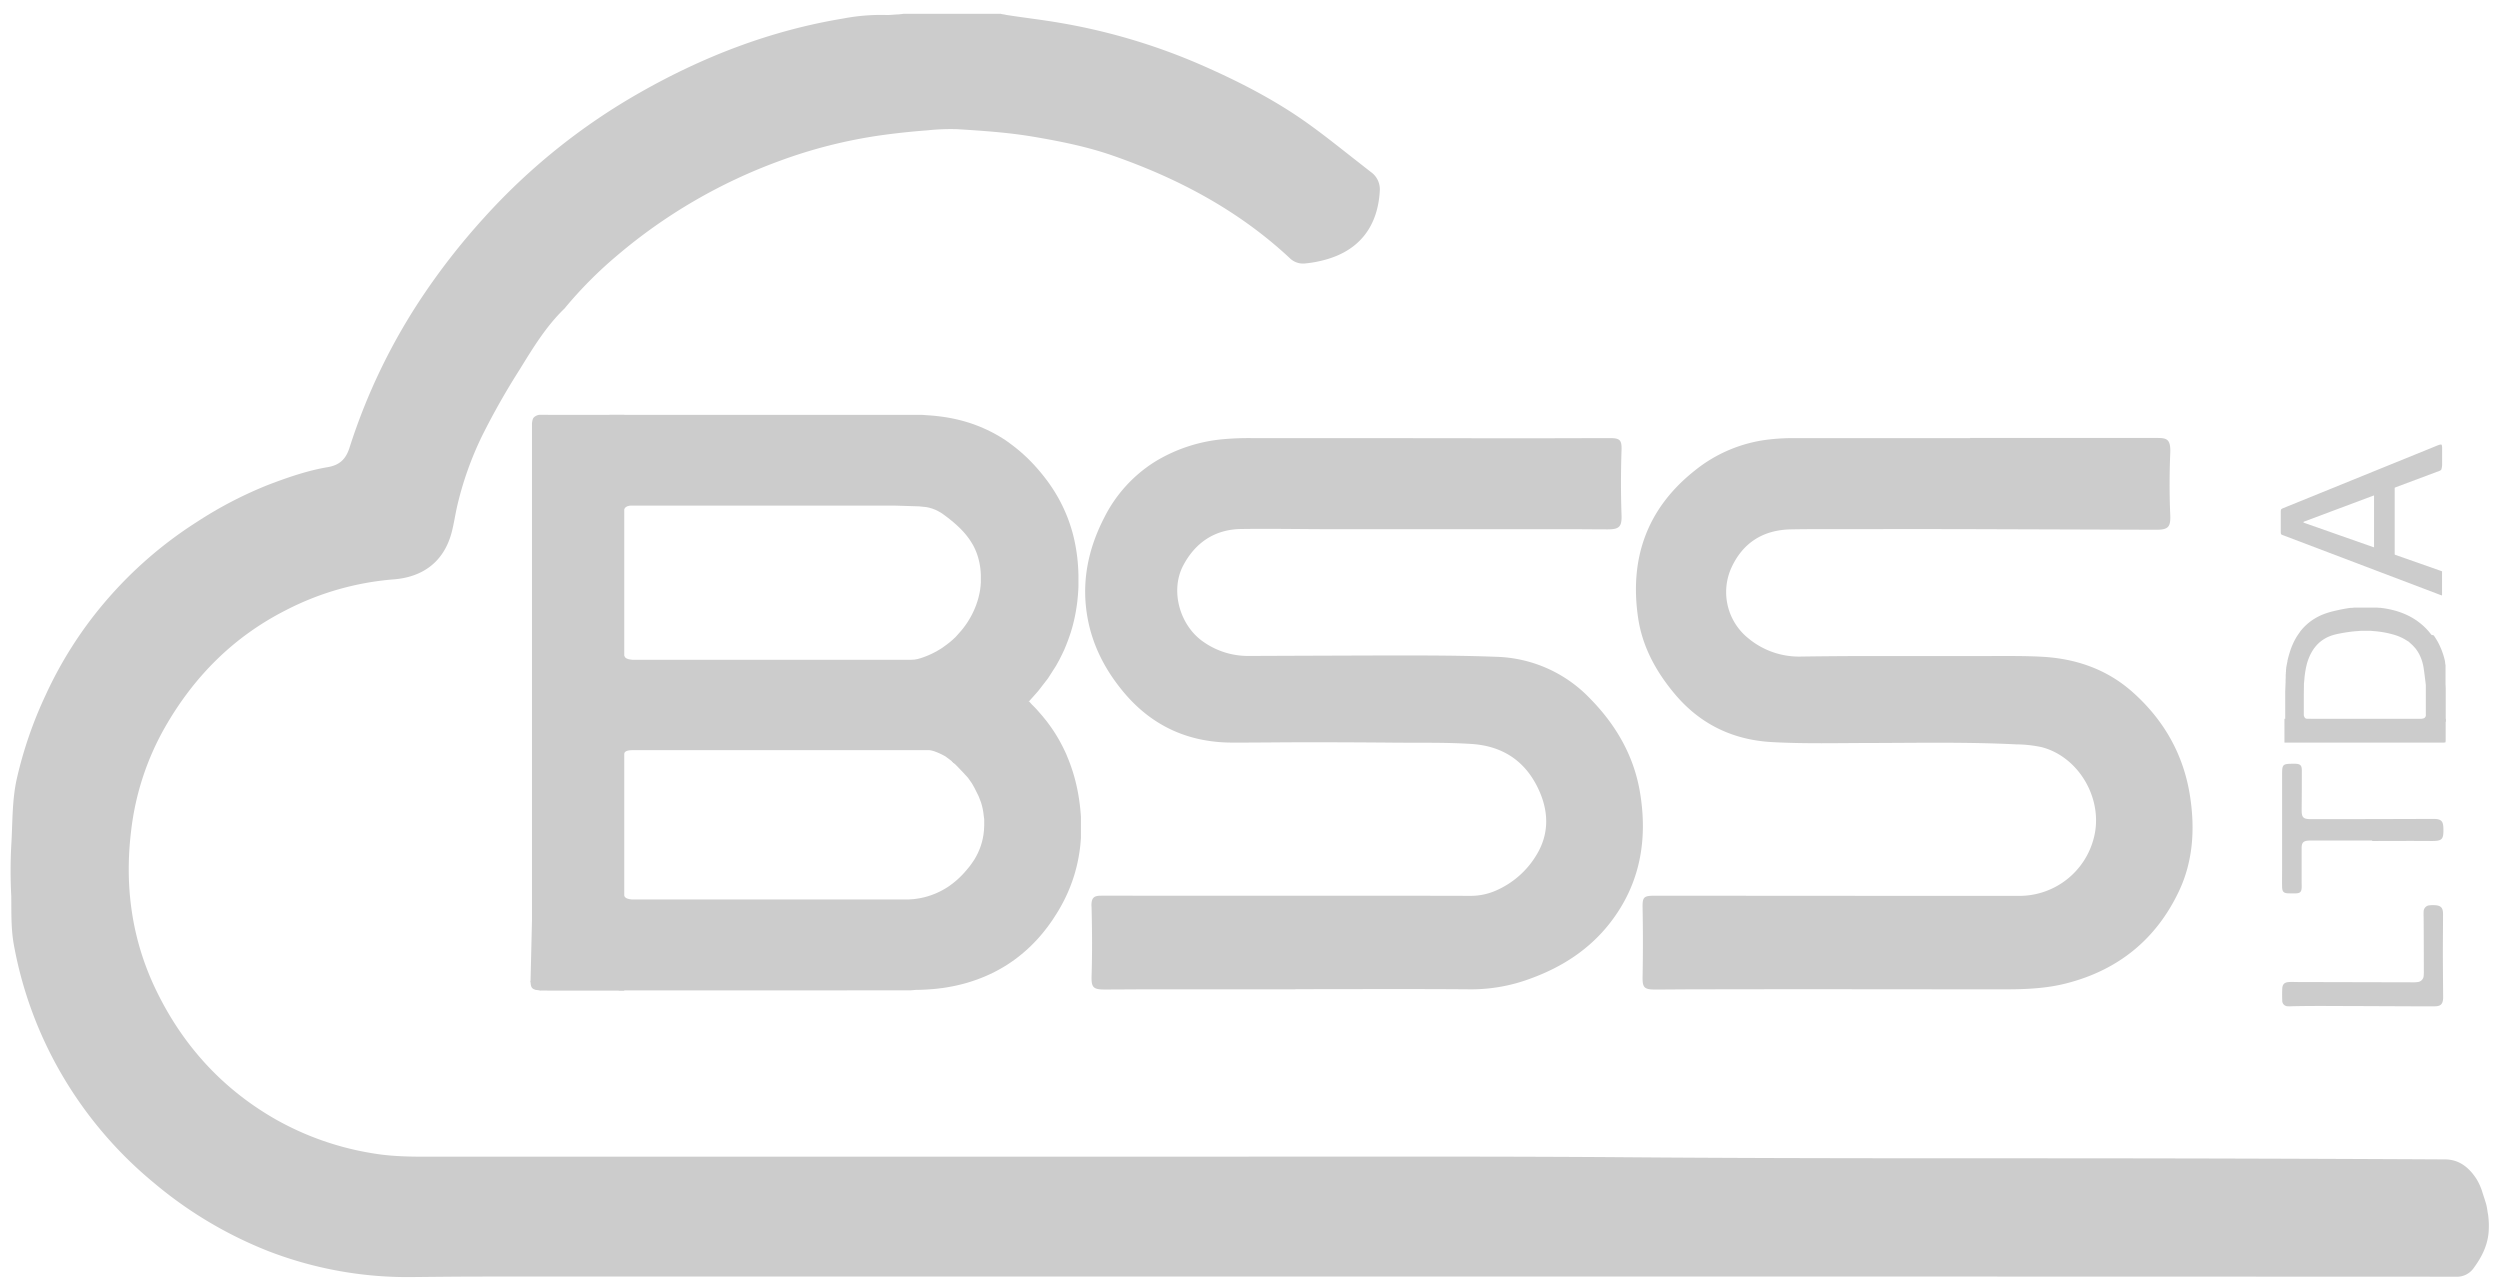
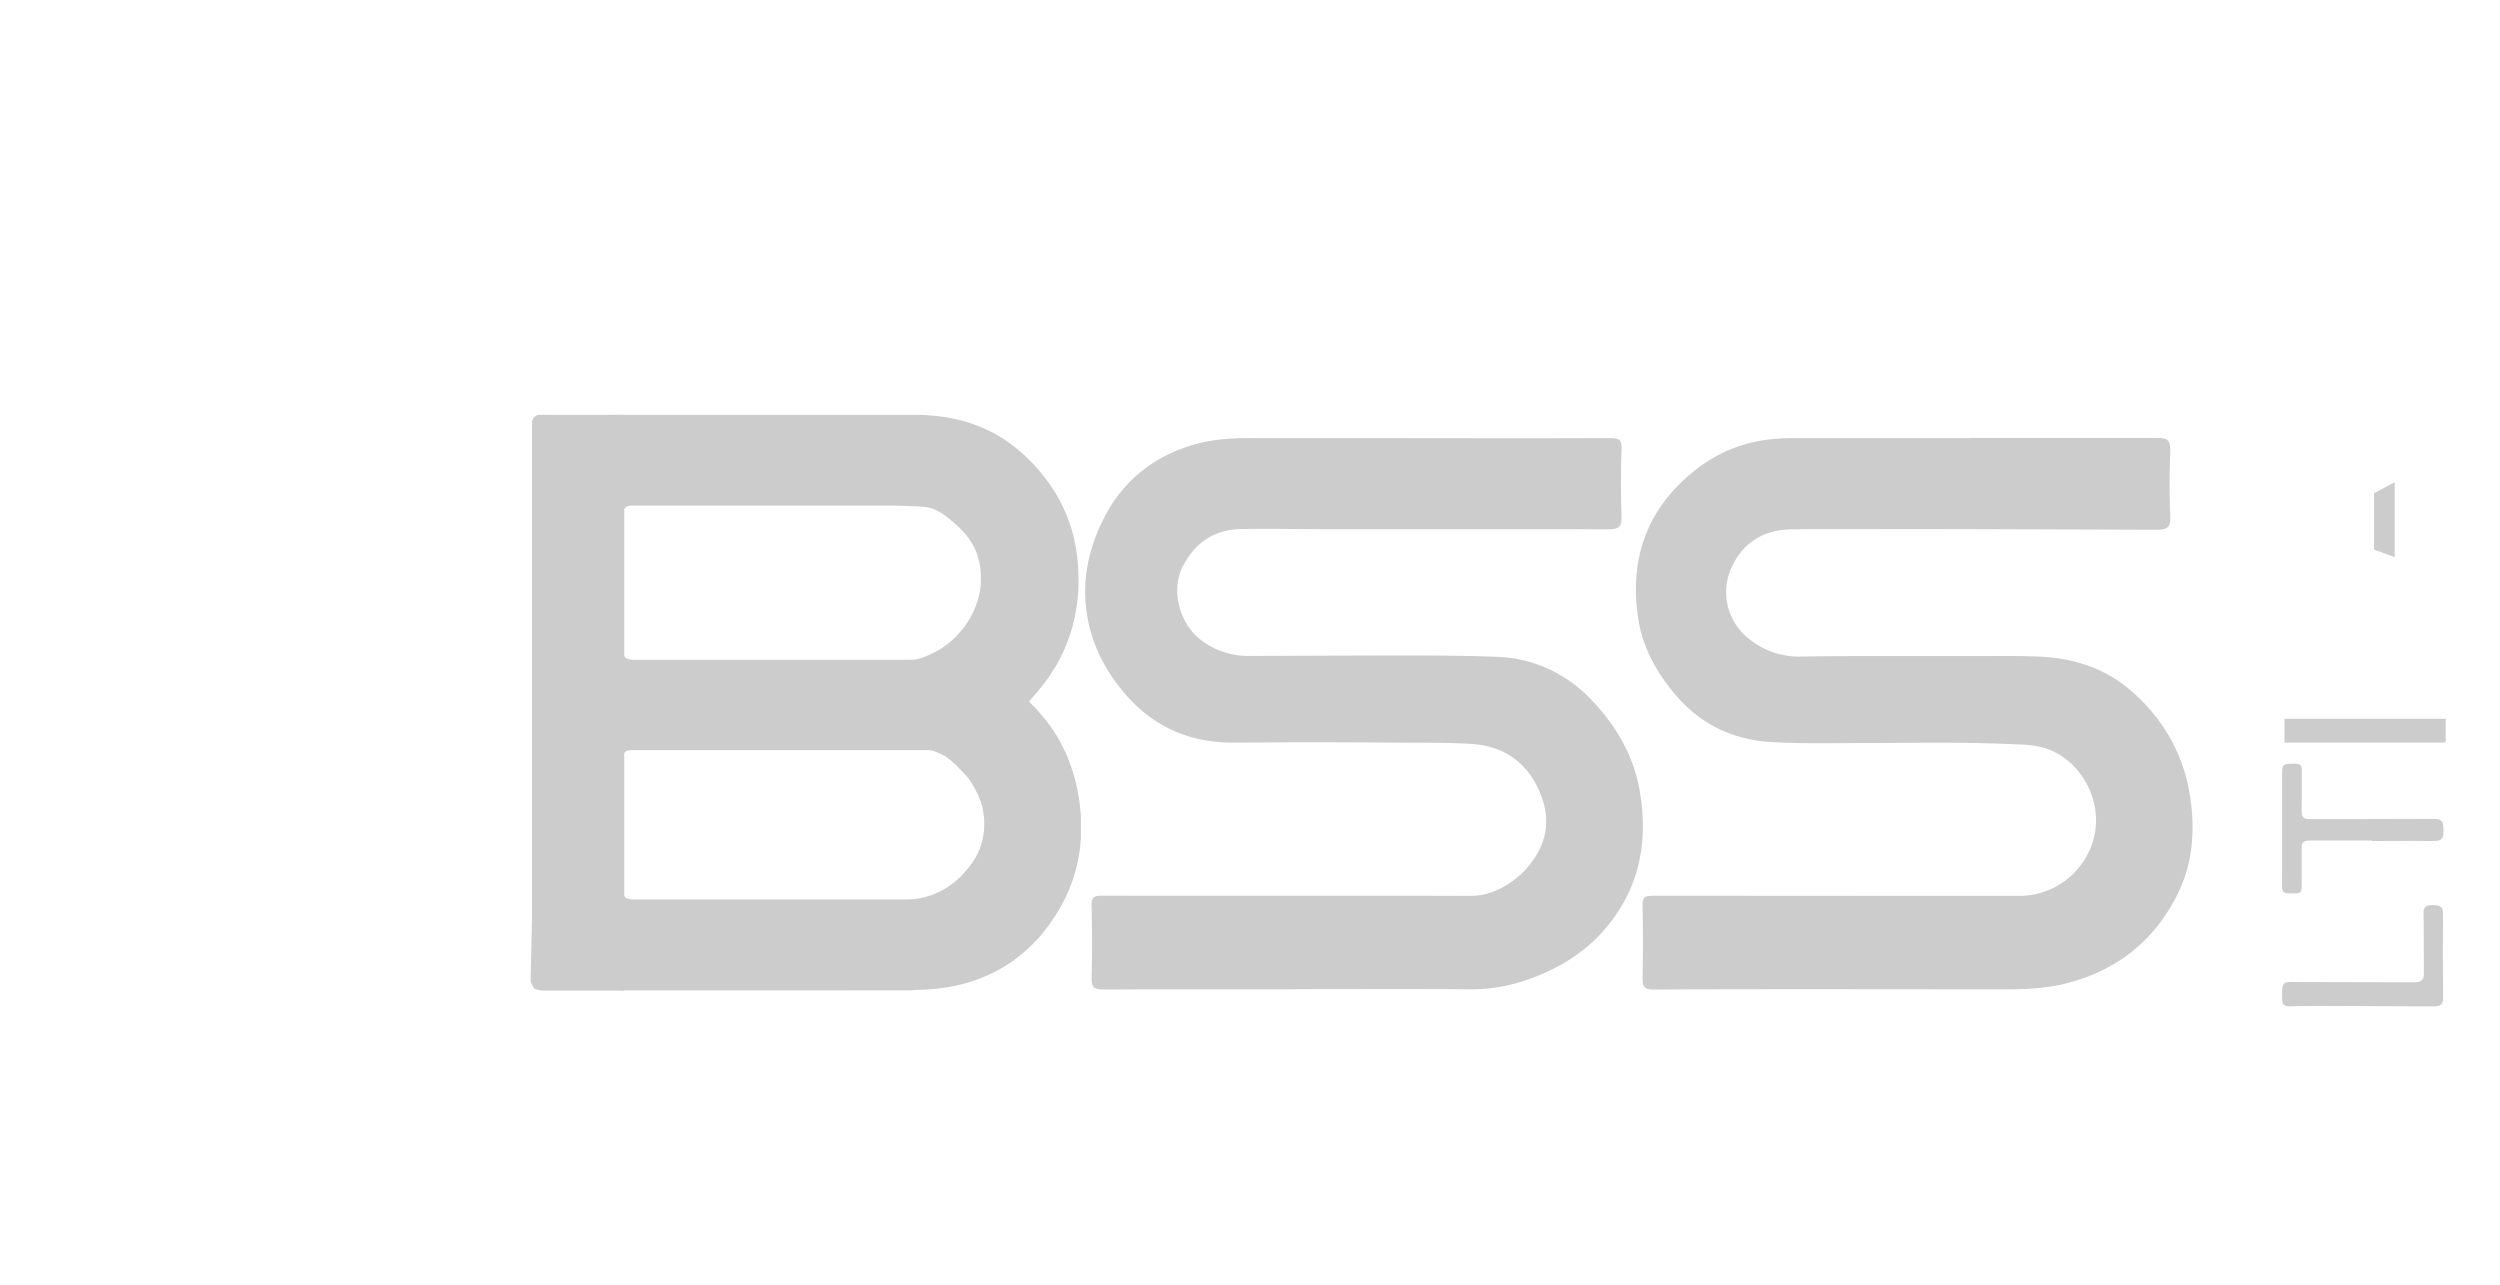
<svg xmlns="http://www.w3.org/2000/svg" id="Capa_1" data-name="Capa 1" viewBox="0 0 1043.64 536.36">
  <defs>
    <style>.cls-1{fill:none;}.cls-2{fill:#ccc;}</style>
  </defs>
  <title>Mesa de trabajo 1</title>
-   <path class="cls-1" d="M419.43,5.78h619.68V506.9a.56.56,0,0,1-.74-.13c-1.3-2.34-1.55-5-2.35-7.53a29.66,29.66,0,0,0-2.49-6.22c-3.25-5.51-7.85-8.53-14.5-8.51-33,.08-65.92.37-98.87,0-74.86-.9-149.73,0-224.59-.44-175.17-1-350.34-.08-525.51-.56-18.5-.05-36-5.08-52.34-14-11-6-21.22-13.17-29.87-22.3C69,427.3,57,404,53.9,376.48c-2.69-24.14.9-47.25,12.08-68.9,13.3-25.75,33-44.91,59.71-56.65a118.65,118.65,0,0,1,38.63-9.78c12.08-1,20.84-7.33,23.78-20.08,1.73-7.48,3-15,5.53-22.34a172.79,172.79,0,0,1,14.95-31.88c6.65-11.21,12.92-22.71,21.27-32.78,18.48-22.26,40.23-40.62,65.86-54.27a222.78,222.78,0,0,1,57.35-21.42,243.21,243.21,0,0,1,30.6-4.4c3.66-.32,7.34-.3,11-.78,4.15-.55,8.3.25,12.44.49a253.25,253.25,0,0,1,36.8,5c20.15,4.18,39,11.71,57,21.55a225.27,225.27,0,0,1,32.25,21.61c2,1.6,3.75,3.48,5.59,5.26a6.41,6.41,0,0,0,4.92,2.13c10.94-.71,20.56-4.14,26.91-13.75a29.54,29.54,0,0,0,4.59-16.89,7.64,7.64,0,0,0-3.09-6c-18.88-15.39-38.35-29.82-60.59-40.25A271.55,271.55,0,0,0,429.44,8.28c-3.31-.41-6.72-.37-9.87-1.76A.54.54,0,0,1,419.43,5.78Z" />
-   <path class="cls-2" d="M420,6.22c7.65,1.21,14.84,2,22.48,3.32a254.32,254.32,0,0,1,58.89,17.54c13.71,6,27.07,12.7,39.58,21C550,54.1,558.43,61,567,67.67c1.76,1.38,3.52,2.77,5.29,4.14A8.85,8.85,0,0,1,576,79.72c-.79,14.09-7.88,24.67-22.81,28.72a48.63,48.63,0,0,1-8.48,1.55,7.87,7.87,0,0,1-6.33-2.27C517,87.8,491.78,74.43,464.4,64.91c-10.74-3.73-21.87-5.94-33.07-7.84-10.51-1.78-21.11-2.47-31.71-3.14a91.81,91.81,0,0,0-12.46.48q-10,.74-20,2.15a205.37,205.37,0,0,0-41.5,10.54,222.53,222.53,0,0,0-68.25,39.74,172.85,172.85,0,0,0-21.3,21.41,6.56,6.56,0,0,1-.46.55c-7.68,7.42-13.17,16.46-18.7,25.45a304.82,304.82,0,0,0-15.61,27.53,138.81,138.81,0,0,0-10.55,29.76c-.77,3.43-1.28,6.9-2.14,10.32-3.28,13-12.52,19.07-24.25,20a118.37,118.37,0,0,0-45.09,12.89C97.55,265.8,81.09,282.32,69,303.38a113.49,113.49,0,0,0-14.23,43.19c-2.86,23.24.18,45.67,10.41,66.82,11.2,23.15,27.82,41.39,50.33,54.14a121.61,121.61,0,0,0,40.54,14c8.43,1.4,16.87,1.35,25.35,1.34q37-.05,73.92,0l91.44,0,51.6,0q85.2,0,170.4-.05c36.64,0,73.28,0,109.91.28,40.23.32,80.47.4,120.7.43,37.44,0,74.88,0,112.32.07q54.47.11,108.95.4c6,0,10.12,3.42,13.23,8.24a24.77,24.77,0,0,1,2.56,5.93c.59,1.82,1.24,3.71,1.57,5.08s.35,2.23.65,3.72a34.41,34.41,0,0,1,.22,7.67c-.52,5.52-2.93,10.23-6.15,14.62a8.52,8.52,0,0,1-7.53,3.71q-264.71-.11-529.43-.06-147.12,0-294.23,0c-9.59,0-19.19.11-28.78.2a161.19,161.19,0,0,1-60.56-10.75,172,172,0,0,1-48-28.62A168.79,168.79,0,0,1,25.46,448,166.56,166.56,0,0,1,5.78,394.39c-1.22-6.72-1-13.54-1.08-20.33A202.75,202.75,0,0,1,4.7,353c.59-9.31.26-18.67,2.31-27.9a171.8,171.8,0,0,1,12-34.85,167.76,167.76,0,0,1,24.34-38.39,170.79,170.79,0,0,1,38.88-34,168.08,168.08,0,0,1,30.2-15.64c7.93-3,16-5.79,24.35-7.2,4.93-.83,7.59-3.28,9.12-8.1a250.34,250.34,0,0,1,31.35-64.52,282.55,282.55,0,0,1,24.92-31.62A261.47,261.47,0,0,1,267,38.73c26.55-15.13,54.7-26,85-31a83.89,83.89,0,0,1,17.65-1.48c1.84.09,3.66-.2,5.5-.24.69-.1,1.09-.1,2.06-.25h40.53C418.49,6,419.29,6,420,6.22Z" />
+   <path class="cls-1" d="M419.43,5.78V506.9a.56.56,0,0,1-.74-.13c-1.3-2.34-1.55-5-2.35-7.53a29.66,29.66,0,0,0-2.49-6.22c-3.25-5.51-7.85-8.53-14.5-8.51-33,.08-65.92.37-98.87,0-74.86-.9-149.73,0-224.59-.44-175.17-1-350.34-.08-525.51-.56-18.5-.05-36-5.08-52.34-14-11-6-21.22-13.17-29.87-22.3C69,427.3,57,404,53.9,376.48c-2.69-24.14.9-47.25,12.08-68.9,13.3-25.75,33-44.91,59.71-56.65a118.65,118.65,0,0,1,38.63-9.78c12.08-1,20.84-7.33,23.78-20.08,1.73-7.48,3-15,5.53-22.34a172.79,172.79,0,0,1,14.95-31.88c6.65-11.21,12.92-22.71,21.27-32.78,18.48-22.26,40.23-40.62,65.86-54.27a222.78,222.78,0,0,1,57.35-21.42,243.21,243.21,0,0,1,30.6-4.4c3.66-.32,7.34-.3,11-.78,4.15-.55,8.3.25,12.44.49a253.25,253.25,0,0,1,36.8,5c20.15,4.18,39,11.71,57,21.55a225.27,225.27,0,0,1,32.25,21.61c2,1.6,3.75,3.48,5.59,5.26a6.41,6.41,0,0,0,4.92,2.13c10.94-.71,20.56-4.14,26.91-13.75a29.54,29.54,0,0,0,4.59-16.89,7.64,7.64,0,0,0-3.09-6c-18.88-15.39-38.35-29.82-60.59-40.25A271.55,271.55,0,0,0,429.44,8.28c-3.31-.41-6.72-.37-9.87-1.76A.54.54,0,0,1,419.43,5.78Z" />
  <path class="cls-1" d="M375.25,6.23a38.54,38.54,0,0,1-7.4.58c-7.16,0-14.18,1.17-21.15,2.54C304.2,17.7,266.27,36,232.61,63a265.11,265.11,0,0,0-74.5,94.52,230.25,230.25,0,0,0-12.1,31,8.93,8.93,0,0,1-7.49,6.76c-29.36,5.85-54.73,19.67-77.16,39.14-19.55,17-34,37.67-44.14,61.42a148.59,148.59,0,0,0-9.87,31,84.67,84.67,0,0,0-1.73,18.34,26.31,26.31,0,0,1-.46,7.16c-.39.24,0,1.26-.93,1V5.78h371q.24.16.15.31C375.36,6.19,375.31,6.23,375.25,6.23Z" />
  <path class="cls-1" d="M5.15,374c.34,3.1.27,6.23.34,9.33.21,10.27,2.63,20.1,5.64,29.81a165.39,165.39,0,0,0,45.95,73.33c19.11,17.81,40.89,31.15,66,38.84a165.89,165.89,0,0,0,30.23,6.21,193.8,193.8,0,0,0,22.5,1.14c59.43-.28,118.86-.19,178.29-.2q100.55,0,201.09,0,235.29,0,470.57.07a6.23,6.23,0,0,0,4.68-1.87,28.32,28.32,0,0,0,6.68-11c.6-1.65,1.09-3.34,1.62-5q.18-.35.4,0v18.7H4.23V373.46C4.78,373.17,4.92,373.65,5.15,374Z" />
  <path class="cls-2" d="M540.79,413H480.08c-6.32,0-12.64.08-19,.08-4.72,0-5.54-.93-5.39-5.67.29-9.44.23-18.87,0-28.31,0-.48-.08-1-.06-1.44.11-2.8,1-3.71,3.82-3.74,5-.05,10.08,0,15.12,0h90.47q24.36,0,48.72.06A26.21,26.21,0,0,0,625,371.54a36.77,36.77,0,0,0,16.53-14.83c5-8.34,5-17.16,1.36-25.81-5.29-12.5-14.86-19.44-28.6-20.33-10.55-.68-21.11-.45-31.66-.54q-18.35-.17-36.71-.17c-10.48,0-21,.16-31.43.14-18.74,0-34.16-7.21-46-21.75-7.2-8.81-12.3-18.67-14.41-29.92-2.81-15,.06-29.08,7-42.46a58.41,58.41,0,0,1,21.06-23.13,66,66,0,0,1,28.66-9.41A118.64,118.64,0,0,1,523,182.9c9.68,0,19.36,0,29,0q38.64,0,77.27.07c14.24,0,28.48-.05,42.71-.08,4.28,0,5.07.79,4.94,5-.29,9-.32,18.07,0,27.1.17,4.85-.9,6-5.75,6-5,0-10.08-.07-15.12-.07q-50,0-100.07,0c-12.64,0-25.28-.27-37.91-.08-11,.16-19.1,5.72-24.11,15.19-5.62,10.62-1.4,25.27,8.54,32a32.38,32.38,0,0,0,18.71,5.8q29.63-.12,59.27-.21c14.64,0,29.28,0,43.9.56a56.24,56.24,0,0,1,39.2,17.22c10.82,10.95,18.39,23.81,21,39.11,3.34,19.75.25,38.27-12.24,54.48-8.63,11.21-20.05,18.63-33.26,23.46A70.57,70.57,0,0,1,614,413c-24.4-.19-48.8-.06-73.19-.06Z" />
  <path class="cls-2" d="M822.41,182.82H899c1,0,2.08,0,3.12.05,2.48.18,3.46,1.06,3.79,3.47a16.4,16.4,0,0,1,.07,2.87c-.34,8.56-.37,17.11,0,25.66.24,5.15-.82,6.29-5.93,6.28q-38-.13-76.07-.25-25.68-.06-51.36,0c-8.32,0-16.64-.07-25,.09-11.56.22-20.06,5.55-24.87,16.08a24.73,24.73,0,0,0,7,29.31,33.1,33.1,0,0,0,21.91,7.71q13.08-.19,26.15-.22,25.92,0,51.83,0c7.52,0,15-.11,22.55.28,14.12.73,27,5.06,37.78,14.51,13.36,11.77,21.75,26.51,24.35,44.21,2,13.44,1.15,26.82-4.73,39.22-9.44,19.93-25.13,32.71-46.52,38.3C854.68,412.61,846,413,837.4,413q-37.8,0-75.6-.05-27.48,0-55,.06c-5.28,0-10.56.08-15.84.08-4.55,0-5.34-.8-5.25-5.31q.27-14.4,0-28.79c-.09-4.53.48-5.07,5.1-5.07l114.71.07q18.72,0,37.44,0a32.08,32.08,0,0,0,31.18-24.43c4-15.92-6.23-33.57-21.77-37.64a52.49,52.49,0,0,0-10.71-1.18c-20.14-1-40.3-.63-60.46-.57-13.84,0-27.68.39-41.5-.38-16.33-.9-29.94-7.47-40.49-20-7.8-9.27-13.57-19.72-15.36-31.78-3.68-24.89,3.66-45.77,23.72-61.63A60.1,60.1,0,0,1,738,183.52a86.25,86.25,0,0,1,10.77-.62q36.84,0,73.68,0Z" />
  <path class="cls-2" d="M990.24,350.9H964.82a11.85,11.85,0,0,0-1.68.06c-1.69.24-2.3,1-2.31,3,0,4.8,0,9.59,0,14.39,0,.8.07,1.6,0,2.4-.11,1.56-.66,2.1-2.25,2.19-1,.06-2.08,0-3.12,0-2.09-.05-2.73-.62-2.78-2.72-.06-2.64,0-5.28,0-7.91q0-19.43,0-38.85c0-4.36.18-4.6,4.54-4.63.32,0,.64,0,1,0,2.06.08,2.69.69,2.69,2.8,0,5,0,10.07-.06,15.11,0,.32,0,.64,0,1-.06,3.58.53,4.23,4.11,4.22q25.07,0,50.13-.1c.32,0,.64,0,1,0,3,.06,3.84.9,3.92,3.87.12,4.83-.49,5.38-5.24,5.34-8.15-.07-16.31,0-24.46,0Z" />
  <path class="cls-2" d="M986.05,420c-9.83,0-19.66-.16-29.5.07a9.66,9.66,0,0,1-1.44,0,2.3,2.3,0,0,1-2.37-2.47c-.07-1.59-.07-3.2,0-4.79.06-1.9.86-2.73,2.8-2.85,1.35-.09,2.72,0,4.08,0l47.48.11a12.3,12.3,0,0,0,2.15-.11,2.78,2.78,0,0,0,2.54-2.74,18.71,18.71,0,0,0,.05-2.16q0-11.15-.08-22.3a20.19,20.19,0,0,1,0-2.16,2.62,2.62,0,0,1,2.55-2.67,11.22,11.22,0,0,1,1.91-.06c2.68.08,3.63,1,3.64,3.63,0,5.28-.07,10.55-.07,15.83,0,6.07.07,12.15.11,18.22,0,.4,0,.8,0,1.2-.14,2.41-1,3.3-3.42,3.34-3.12.05-6.23,0-9.35,0Z" />
-   <polygon class="cls-2" points="224.56 413.35 223.95 413.27 223.53 413.18 223.27 413.11 222.98 413 222.7 412.87 222.63 412.83 222.43 412.69 222.18 412.47 222.03 412.29 221.93 412.13 221.85 411.96 221.76 411.75 221.7 411.57 221.65 411.38 221.61 411.21 221.56 410.85 221.52 410.5 221.49 410.16 221.48 409.88 221.48 409.61 221.49 409.45 223.93 410.16 226.17 412.35 226.67 412.98 225.73 413.44 225.46 413.45 225.16 413.42 224.56 413.35" />
  <path class="cls-2" d="M229.83,173.19s-4.3-.07-4.89,0a4.88,4.88,0,0,0-.86.27,3.76,3.76,0,0,0-.77.42,2.37,2.37,0,0,0-.8.87,7,7,0,0,0-.43,2.68c0,1.85,0,7.39,0,7.39V384.2l-.6,25.41.76,1.84,1,1.45,2.83.62H260.6V173.19Z" />
  <path class="cls-2" d="M260.15,213.79l.26-1,.48-.79.86-.61.93-.26.69-.07,1.75,0H373.28l10.37.32,3.11.32,1.12.24,1.27.37,1.29.49.9.42,1.27.71,1,.66,1.13.83.8.6.86.67.79.64.84.7.69.6.84.75.9.85.67.66.67.7.73.81.84,1,.63.8.58.79.49.72.48.76.6,1,.43.81.41.85.53,1.23.4,1.08.35,1.09.31,1.14.29,1.27.2,1.07.17,1.18.15,1.53.07,1.21,0,2.25,0,1-.11,1.47-.18,1.46-.19,1.14-.21,1-.31,1.29-.43,1.49-.59,1.72-.58,1.44-.48,1.07-.66,1.35-.58,1.08-.78,1.32-.78,1.21-.66.95-.9,1.19-.77.95-1.15,1.3L399,265.83l-.87.83-.83.75-1.11.93-1.33,1-1.36,1-1.11.71-.89.53-1.48.81-.87.44-.86.4-.88.39-.94.38-1,.37-1.07.37-1.33.38-1.27.23-1.63.1h-116l-.91-.11-.9-.16-.88-.35-.53-.43-.48-.78-.25-.9-.14-1.37,0-.83-1.75-.46-1.92,2.42-1.54,11.38-.25,13.5,2.5,16.75,2.93,4.83v-2.67l.2-1,.38-1,.31-.36.53-.35.66-.22.71-.12,1.14-.08,1,0H386.36s.57,0,.95,0a6,6,0,0,1,1.34.12c.65.14,1.28.33,1.28.33l1.29.49,1.8.8,1.57.83,1.23.9,1.31,1,1.06,1,3.92.25s7.31-1.5,7.36-1.54,5.93-1.87,5.93-1.87l4.88-5.79,2.25-10.21,7-6.63,1.54-1.72,2.33-2.63,4.07-5.26,3.4-5.31,1.39-2.52,1-2,1-2.1.83-2,.81-2.1.7-2L447,264l.54-1.82.37-1.35.44-1.8.24-1.08.24-1.15.27-1.44.29-1.8.13-.87.21-1.61.24-2.42.15-2.09.08-1.58,0-1.41,0-1.42v-2.13l-.07-2.08-.12-2-.13-1.58-.19-1.84-.24-1.82-.29-1.83-.14-.8-.25-1.31-.24-1.15-.24-1.06-.3-1.22-.31-1.17-.45-1.54-.61-1.91-.48-1.37-.45-1.21-.54-1.34-.56-1.31-.56-1.25-.65-1.36-.68-1.34-.61-1.15-.75-1.33-.67-1.13-.55-.89-.7-1.09-.75-1.12-.49-.71-.51-.72-.8-1.09-.66-.86-.89-1.13-.94-1.16-1.48-1.73-.79-.88-1.16-1.25-.9-.93-1.19-1.18-.69-.65-.91-.84-.77-.69-.87-.75-1.06-.88-1.39-1.1-1.44-1.08-1-.74-1-.7-1.38-.89-1.24-.75-1.54-.88-.94-.51-.93-.48-1.61-.79-1.56-.71-1.71-.72-1.49-.58-1.85-.66-1.1-.36-1.81-.54-1.23-.34-1.53-.38-1.37-.31-1.37-.28-1.94-.35L393.6,174l-1.74-.23-1.87-.2-1.75-.15-1.58-.1-1.58-.12H382l-127.61,0L255.49,208l1.38,4.5.67,2.5,1.25,1,.75-.83L260,215Z" />
  <path class="cls-2" d="M260,370.7l.09,1.38.12,1.14.21.59.45.67.55.42.43.2.75.22,1.11.17,1.06,0H379.24l2.24-.15,1.13-.15,1.11-.18.89-.17,1.36-.31,1.14-.31,1.62-.52,1.67-.64,1-.44,1.08-.52.89-.46,1.14-.65,1-.61.73-.49,1-.74,1.11-.86.78-.65.86-.76.9-.85.9-.91,1-1.1,1.12-1.31,1-1.23.92-1.28,1-1.49.67-1.17.76-1.49.75-1.76.42-1.16.46-1.51.38-1.57.3-1.67.2-1.74.1-2.13s0-1.27,0-1.69,0-1-.06-1.3-.1-.79-.19-1.36a26.1,26.1,0,0,0-.74-4l-.37-1.25-1-2.58-.71-1.42-1-2-1-1.77c0-.05-1.73-2.48-1.77-2.52l-2.32-2.51-1.79-1.87-1.67-1.67-.84-.82.38-.61,6.81-4.09,8-9.79,6.69-6.56,6.44-3.45,3.85-.47,1.12,1.26,1,1,.62.64.49.52,1,1.14,1.3,1.5,1.23,1.5.86,1.1.82,1.1.9,1.26.52.76.86,1.3.74,1.19.72,1.21.71,1.26.58,1.08.72,1.39.81,1.68.59,1.3L446,317l.65,1.69.54,1.49.55,1.65.39,1.27.39,1.34.45,1.7.38,1.58.28,1.28.3,1.5.28,1.54.25,1.57.29,2.12.21,1.87.19,2.13.09,1.31,0,.62,0,.42,0,.38,0,.42v.72l0,.42v3.86l0,.45,0,.61,0,.7-.05.85-.08,1-.09,1-.06.59-.06.51-.06.51-.06.47-.06.44-.07.49-.06.4-.07.47-.08.47-.09.53-.06.36-.1.54-.12.6-.07.37-.08.38-.07.34-.1.45-.12.53-.17.73-.17.67-.12.45-.25.94-.28,1-.21.7-.26.81-.44,1.31-.33.93-.53,1.42-.58,1.44-.45,1.06-.48,1.07-.57,1.21-.41.84-.45.88-.63,1.19-.51.92-.39.69-.5.86-.61,1-.44.7-.6.93-.64,1-.68,1-.53.75-.51.71-.61.82-.57.75-.54.69-.7.87-.6.73-.62.72-.67.77-.67.74-.74.79-.72.75-1,1-.67.64-.73.68-.87.79-.89.77-.81.68-.83.67-.86.68-1.13.85-.93.67-1.14.78-1.17.77-.88.55-1.21.72-1.25.71-1.39.75-1.36.69-1,.47-1.09.5-1.22.53-1.3.53-1.2.46-1.32.48-1.5.51-.82.26-1.08.33-.73.21-1.07.29-1.32.33-1.58.37-1.5.31-2.25.41-1.87.29-2.78.33-1.18.11-1.47.11-1.25.08-1.5.08-2.13.07-.81,0-2.4.2H258.36L256.61,410l-3.13-12.62.75-19,2.63-5.87Z" />
-   <path class="cls-2" d="M952.28,212.63a2.48,2.48,0,0,0-.16.81v8.67a2.54,2.54,0,0,0,.14.9,2.43,2.43,0,0,0,.86.44l65.85,25s.3.13.41.06.06-.33.06-.33v-9.23a1,1,0,0,0,0-.4,1.17,1.17,0,0,0-.39-.2l-56.91-20s-.69-.23-.57-.41a1,1,0,0,1,.42-.25l55.31-20.72s1.49-.42,1.82-.9a6.76,6.76,0,0,0,.36-2.27v-6.79s0-1.2-.28-1.4-1.61.33-1.61.33L953,212.18A2.47,2.47,0,0,0,952.28,212.63Z" />
  <polygon class="cls-2" points="991.06 205.89 991.06 229.45 999.68 232.57 999.68 201.32 991.06 205.89" />
  <path class="cls-2" d="M953.69,310s.42,0,.42,0h65.4a5.36,5.36,0,0,0,1.35-.09,5.1,5.1,0,0,0,.1-1.15v-8.68h-67.3v9.49A1.25,1.25,0,0,0,953.69,310Z" />
-   <path class="cls-2" d="M962.67,300a2.8,2.8,0,0,1-.28-.12l-.11-.09-.12-.17-.09-.17-.13-.22-.13-.33c0-.07-.07-.27-.07-.27l0-.22v-.58l0-1.18,0-6.57.06-4.76.11-1.06.18-2,.24-1.75.17-1,.13-.67.11-.5.13-.58.14-.57.19-.68.2-.62.25-.7.23-.59.26-.61.26-.57.36-.71.35-.63.32-.53.33-.51.32-.44.38-.49.35-.43.49-.54.34-.35.45-.43.36-.32.4-.32.42-.32.52-.36.74-.46.71-.39.65-.31.94-.39.63-.22.63-.2.82-.22.84-.19.78-.16.76-.15.79-.14,1.3-.22,1.19-.17.6-.08.72-.09,1.22-.12.65-.05.75-.05,1.12-.1h4.06l.94.1.88.07,1,.1,1.12.14,1.1.17.75.13.72.14,1,.22.78.19,1.12.3.71.21.66.22.68.25.64.26,1,.46.78.41.52.3.58.36.9.54.5.49.81.72.55.55.91,1,.49.66.46.69.42.7.28.53.3.63.24.55.27.69.24.69.23.78.2.77.16.75.14.8.15,1.07.1.72.12.92.05.39.1.81.1.81.07.53.09.75.13,1.09V298.3s0,.37,0,.49a1.42,1.42,0,0,1-.06.22.8.8,0,0,1-.06.14l-.22.33-.14.15-.23.16-.19.11-.28.1-.32.08-.24.05-.2,0s-.69.57-.67.57a8.39,8.39,0,0,1,.84.75c-.38.44,2.55.61,2.55.61l5.75-.22,1.77-.59V287.2l-.08-1.68,0-.68,0-.54,0-.49,0-.37,0-.34,0-.25,0-.32,0-.54,0-.54,0-.3,0-.23,0-.22,0-.38,0-.32,0-.24,0-.27,0-.26,0-.36,0-.26,0-.31,0-.27,0-.3-.05-.31-.05-.29-.06-.33,0-.25-.05-.25,0-.19-.06-.29-.06-.26-.06-.25-.05-.22-.07-.26-.07-.26-.07-.26-.07-.25-.12-.4-.08-.25-.07-.23-.08-.24-.08-.24-.06-.16-.08-.24-.06-.17-.08-.22-.09-.25-.08-.2-.1-.26-.11-.27-.09-.21-.1-.23-.14-.31-.09-.2-.11-.25-.08-.18-.1-.21-.08-.17-.17-.35-.15-.3-.17-.32-.15-.27-.11-.2-.14-.24-.14-.24-.33-.55-.29-.46-.26-.39-.19-.28-.24-.34L1015,265l-.25-.33-.25-.32-.2-.25-.3-.36-.29-.34-.28-.31-.3-.33-.24-.25-.27-.28-.26-.26-.29-.28-.35-.33-.29-.26-.25-.22-.22-.19-.44-.37-.32-.25-.24-.19-.43-.33-.22-.16-.27-.2-.25-.18-.23-.15-.22-.14-.34-.22-.3-.19-.33-.2-.29-.17-.36-.21-.31-.17-.35-.19-.22-.12-.26-.13-.36-.18-.3-.14-.26-.12-.33-.15-.34-.15-.36-.15-.32-.13-.52-.21-.4-.15-.39-.14-.4-.14-.4-.13-.24-.08-.26-.08-.27-.08-.26-.08-.25-.07-.26-.07-.26-.07-.23-.06-.44-.11-.49-.12-.33-.07-.46-.1-.34-.07-.53-.1-.46-.08-.33-.06-.39-.06-.46-.07-.39-.05-.4-.05-.46-.06-.45,0-.51-.05-.6-.05-.46,0-.45,0-.63,0-.36,0-.45,0-.54,0h-2.78l-.45,0-.31,0-.45,0-.35,0-.46,0-.41,0-.3,0-.27,0-.25,0-.32,0-.46.05-.55.07-.34,0-.32,0-.44.06-.62.09-.54.09-.48.08-.51.09-.52.1-.38.07-.41.08-.52.11-.41.09-.4.09-.55.12-.3.07-.48.11-.6.14-.31.08-.33.08-.49.13-.25.07-.37.11-.32.1-.29.09-.32.1-.38.13-.32.11-.23.08-.28.11-.24.09-.47.19-.5.21-.33.15-.3.14-.42.21-.6.31-.45.25-.32.19-.2.12-.24.14-.31.19-.33.22-.21.14-.26.18-.24.17-.23.17-.22.16-.2.16-.26.21-.21.17-.25.21-.19.17-.2.18-.19.17-.28.26-.22.21-.24.24-.2.2-.12.13-.21.22-.18.19-.15.16-.18.21-.11.13-.17.2-.28.34-.16.2L960,264l-.19.26-.3.42-.26.38-.18.27-.19.29-.15.24-.12.2-.14.23-.16.29-.19.34-.17.31-.18.35-.23.46-.14.29-.09.2-.13.28-.11.26-.12.27-.11.26-.14.33-.1.27-.1.26-.11.29-.1.27-.11.32-.12.37-.11.34-.08.26-.11.35-.12.4-.13.46-.09.31-.08.3-.08.29-.17.65-.07.3-.11.46,0,.22-.08.36-.1.49-.09.47-.1.51-.1.57-.07.43,0,.31-.07.43,0,.34,0,.28-.06.47,0,.4-.06.52,0,.43,0,.44,0,.52-.05.71,0,.54,0,.31v.21l-.06,1.34-.1,2.63,0,7.18,0,5.5,0,5s2.57.29,2.59.28A18.34,18.34,0,0,0,963,301.1l1.62-.48.24-.32-.06-.17h-1.6a2.67,2.67,0,0,1-.29,0Z" />
</svg>